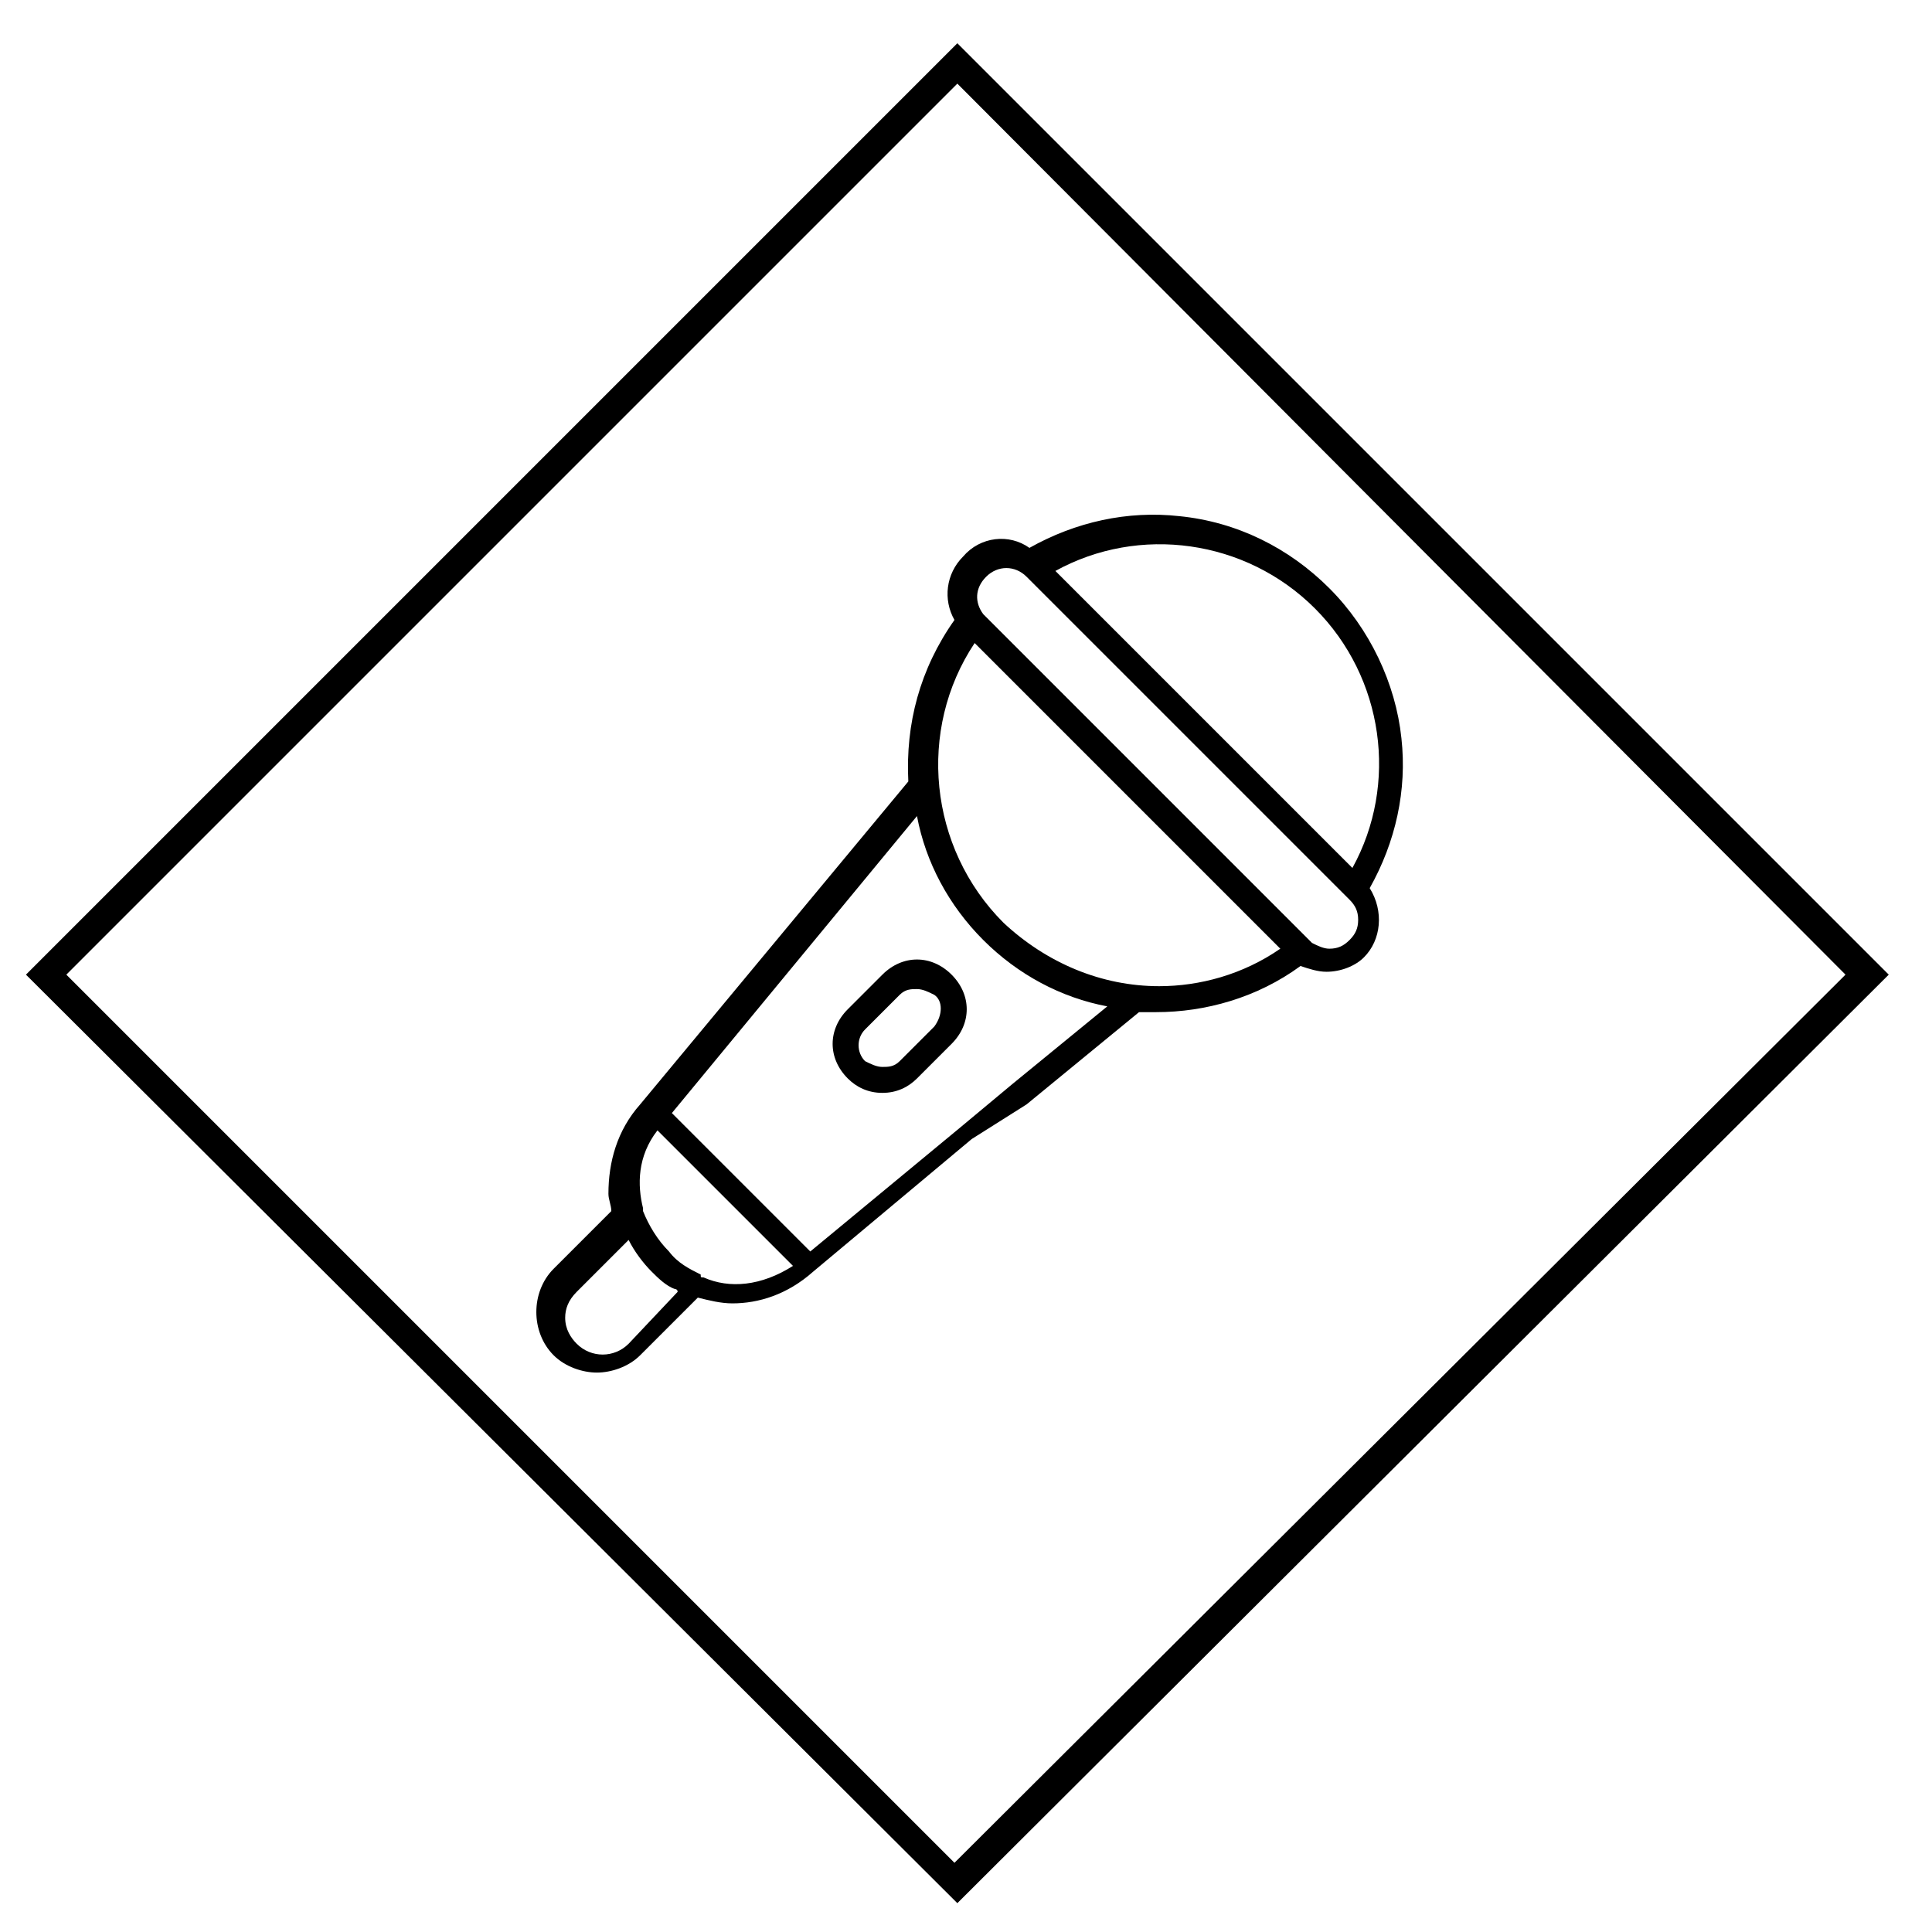
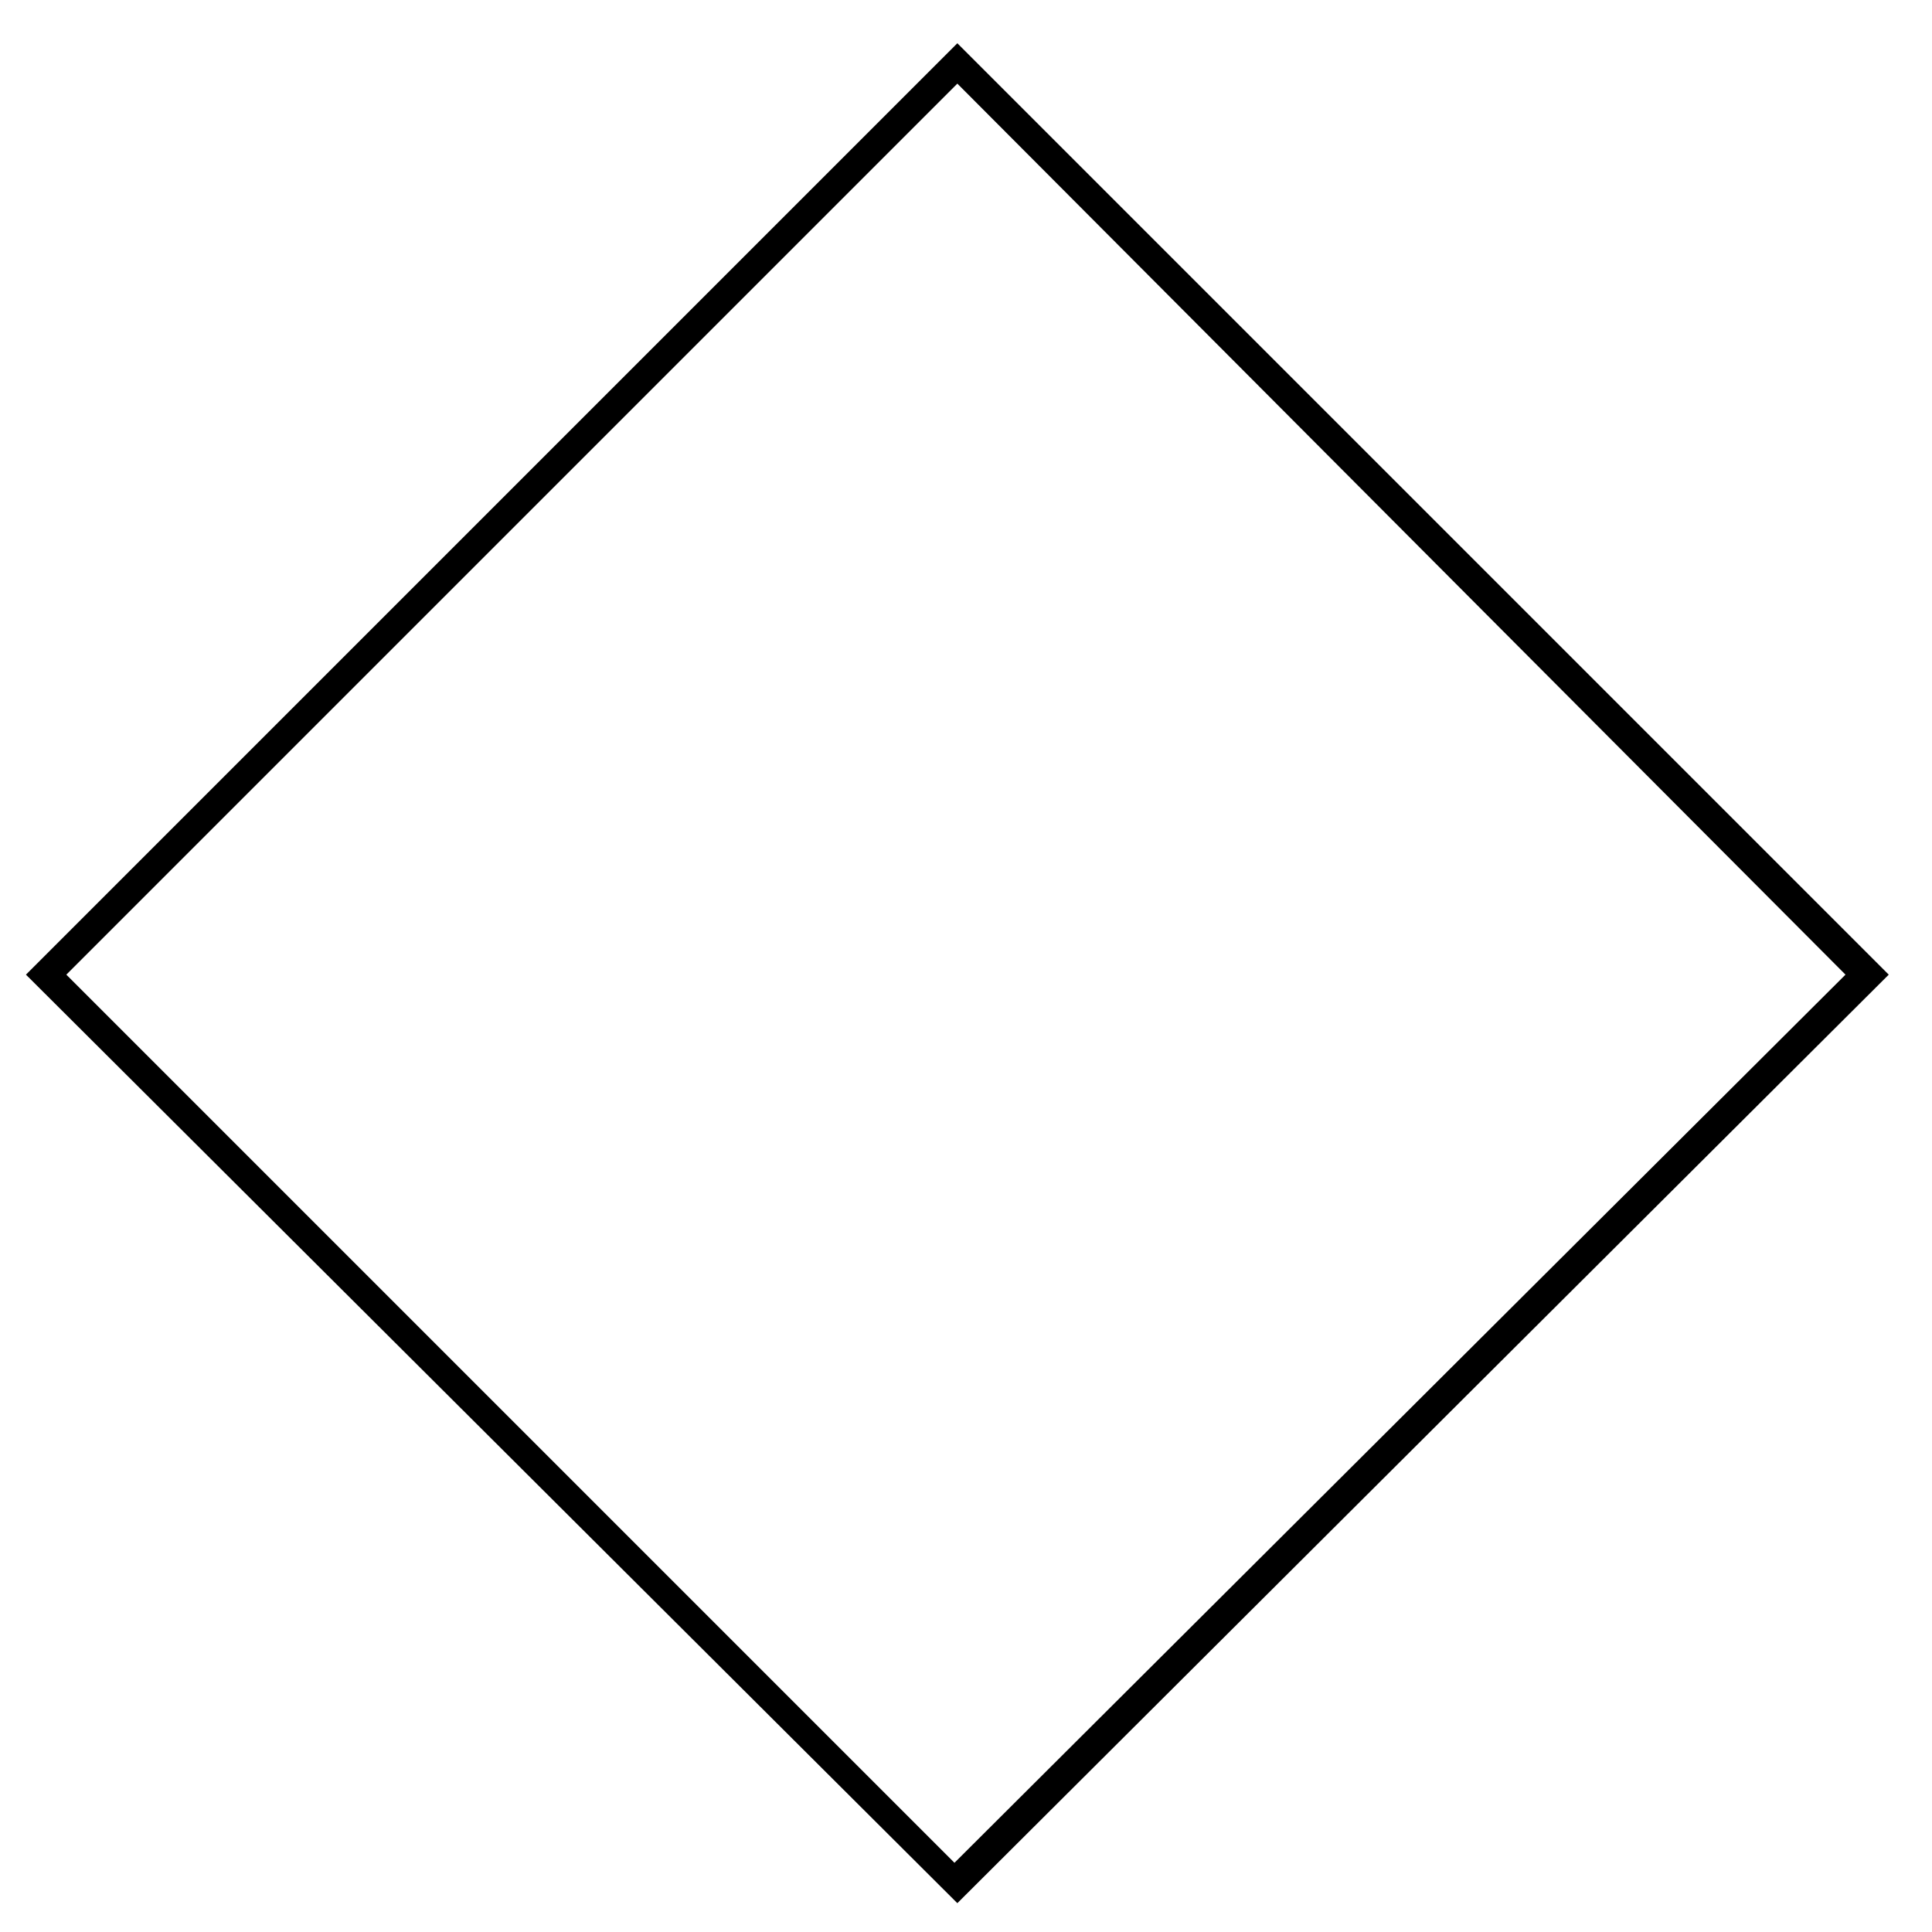
<svg xmlns="http://www.w3.org/2000/svg" version="1.1" viewBox="0 0 67 67" xml:space="preserve">
  <g>
    <path fill="#000000" style="" d="M33.2,66L0.9,33.8L33.2,1.5l32.3,32.3L33.2,66z M2.3,33.8l30.8,30.8L64,33.8L33.2,2.9L2.3,33.8z" />
  </g>
-   <path fill="#000000" style="" d="M33.3,39.1l-5.2,4.3l-4.8-4.8l8.5-10.3c0.3,1.6,1.1,3.1,2.3,4.3c1.2,1.2,2.7,2,4.3,2.3l-3.3,2.7L33.3,39.1z M35.6,38.3l3.9-3.2c0.2,0,0.4,0,0.6,0c1.7,0,3.5-0.5,5-1.6c0.3,0.1,0.6,0.2,0.9,0.2c0.5,0,1-0.2,1.3-0.5c0.6-0.6,0.7-1.6,0.2-2.4c0.9-1.6,1.3-3.4,1.1-5.2c-0.2-1.9-1.1-3.8-2.5-5.2c-1.4-1.4-3.2-2.3-5.2-2.5c-1.8-0.2-3.6,0.2-5.2,1.1c-0.7-0.5-1.7-0.4-2.3,0.3c-0.6,0.6-0.7,1.5-0.3,2.2c-1.2,1.7-1.7,3.6-1.6,5.6l-9.3,11.2c0,0,0,0,0,0c0,0,0,0,0,0c-0.8,0.9-1.1,2-1.1,3.1c0,0.2,0.1,0.4,0.1,0.6l-2,2c-0.8,0.8-0.8,2.2,0,3c0.4,0.4,1,0.6,1.5,0.6s1.1-0.2,1.5-0.6h0l2-2c0.4,0.1,0.8,0.2,1.2,0.2c0.9,0,1.9-0.3,2.8-1.1c0,0,0,0,0,0c0,0,0,0,0,0l5.5-4.6L35.6,38.3z M21.8,46.6c-0.5,0.5-1.3,0.5-1.8,0c-0.2-0.2-0.4-0.5-0.4-0.9c0-0.3,0.1-0.6,0.4-0.9l1.8-1.8c0,0,0,0,0,0c0.2,0.4,0.5,0.8,0.8,1.1c0.2,0.2,0.5,0.5,0.8,0.6c0,0,0.1,0,0.1,0.1L21.8,46.6z M24.4,44.3C24.4,44.3,24.4,44.3,24.4,44.3c-0.1,0-0.1,0-0.1-0.1c-0.4-0.2-0.8-0.4-1.1-0.8c-0.4-0.4-0.7-0.9-0.9-1.4c0,0,0-0.1,0-0.1c-0.2-0.8-0.2-1.8,0.5-2.7l4.7,4.7C26.4,44.6,25.3,44.7,24.4,44.3z M45.6,21.1c2.4,2.4,2.9,6.1,1.3,9L36.6,19.8C39.5,18.2,43.2,18.7,45.6,21.1z M39.7,28.2l4.7,4.7c-1.3,0.9-2.8,1.3-4.2,1.3c-2,0-3.9-0.8-5.4-2.2c-2.6-2.6-3-6.7-1-9.7l4.4,4.4L39.7,28.2z M38.9,26.1l-4.7-4.7c0,0,0,0-0.1-0.1c0,0,0,0,0,0c-0.3-0.4-0.3-0.9,0.1-1.3c0.4-0.4,1-0.4,1.4,0l11.2,11.2c0.2,0.2,0.3,0.4,0.3,0.7c0,0.3-0.1,0.5-0.3,0.7s-0.4,0.3-0.7,0.3c-0.2,0-0.4-0.1-0.6-0.2c0,0,0,0,0,0c0,0,0,0-0.1-0.1l-5-5L38.9,26.1z" />
-   <path fill="#000000" style="" d="M30.6,33.8l-1.2,1.2c-0.7,0.7-0.7,1.7,0,2.4c0.3,0.3,0.7,0.5,1.2,0.5c0.5,0,0.9-0.2,1.2-0.5l1.2-1.2c0.7-0.7,0.7-1.7,0-2.4v0C32.3,33.1,31.3,33.1,30.6,33.8z M32.4,35.6l-1.2,1.2c-0.2,0.2-0.4,0.2-0.6,0.2s-0.4-0.1-0.6-0.2c-0.3-0.3-0.3-0.8,0-1.1l1.2-1.2c0.2-0.2,0.4-0.2,0.6-0.2c0.2,0,0.4,0.1,0.6,0.2C32.7,34.7,32.7,35.2,32.4,35.6z" />
</svg>